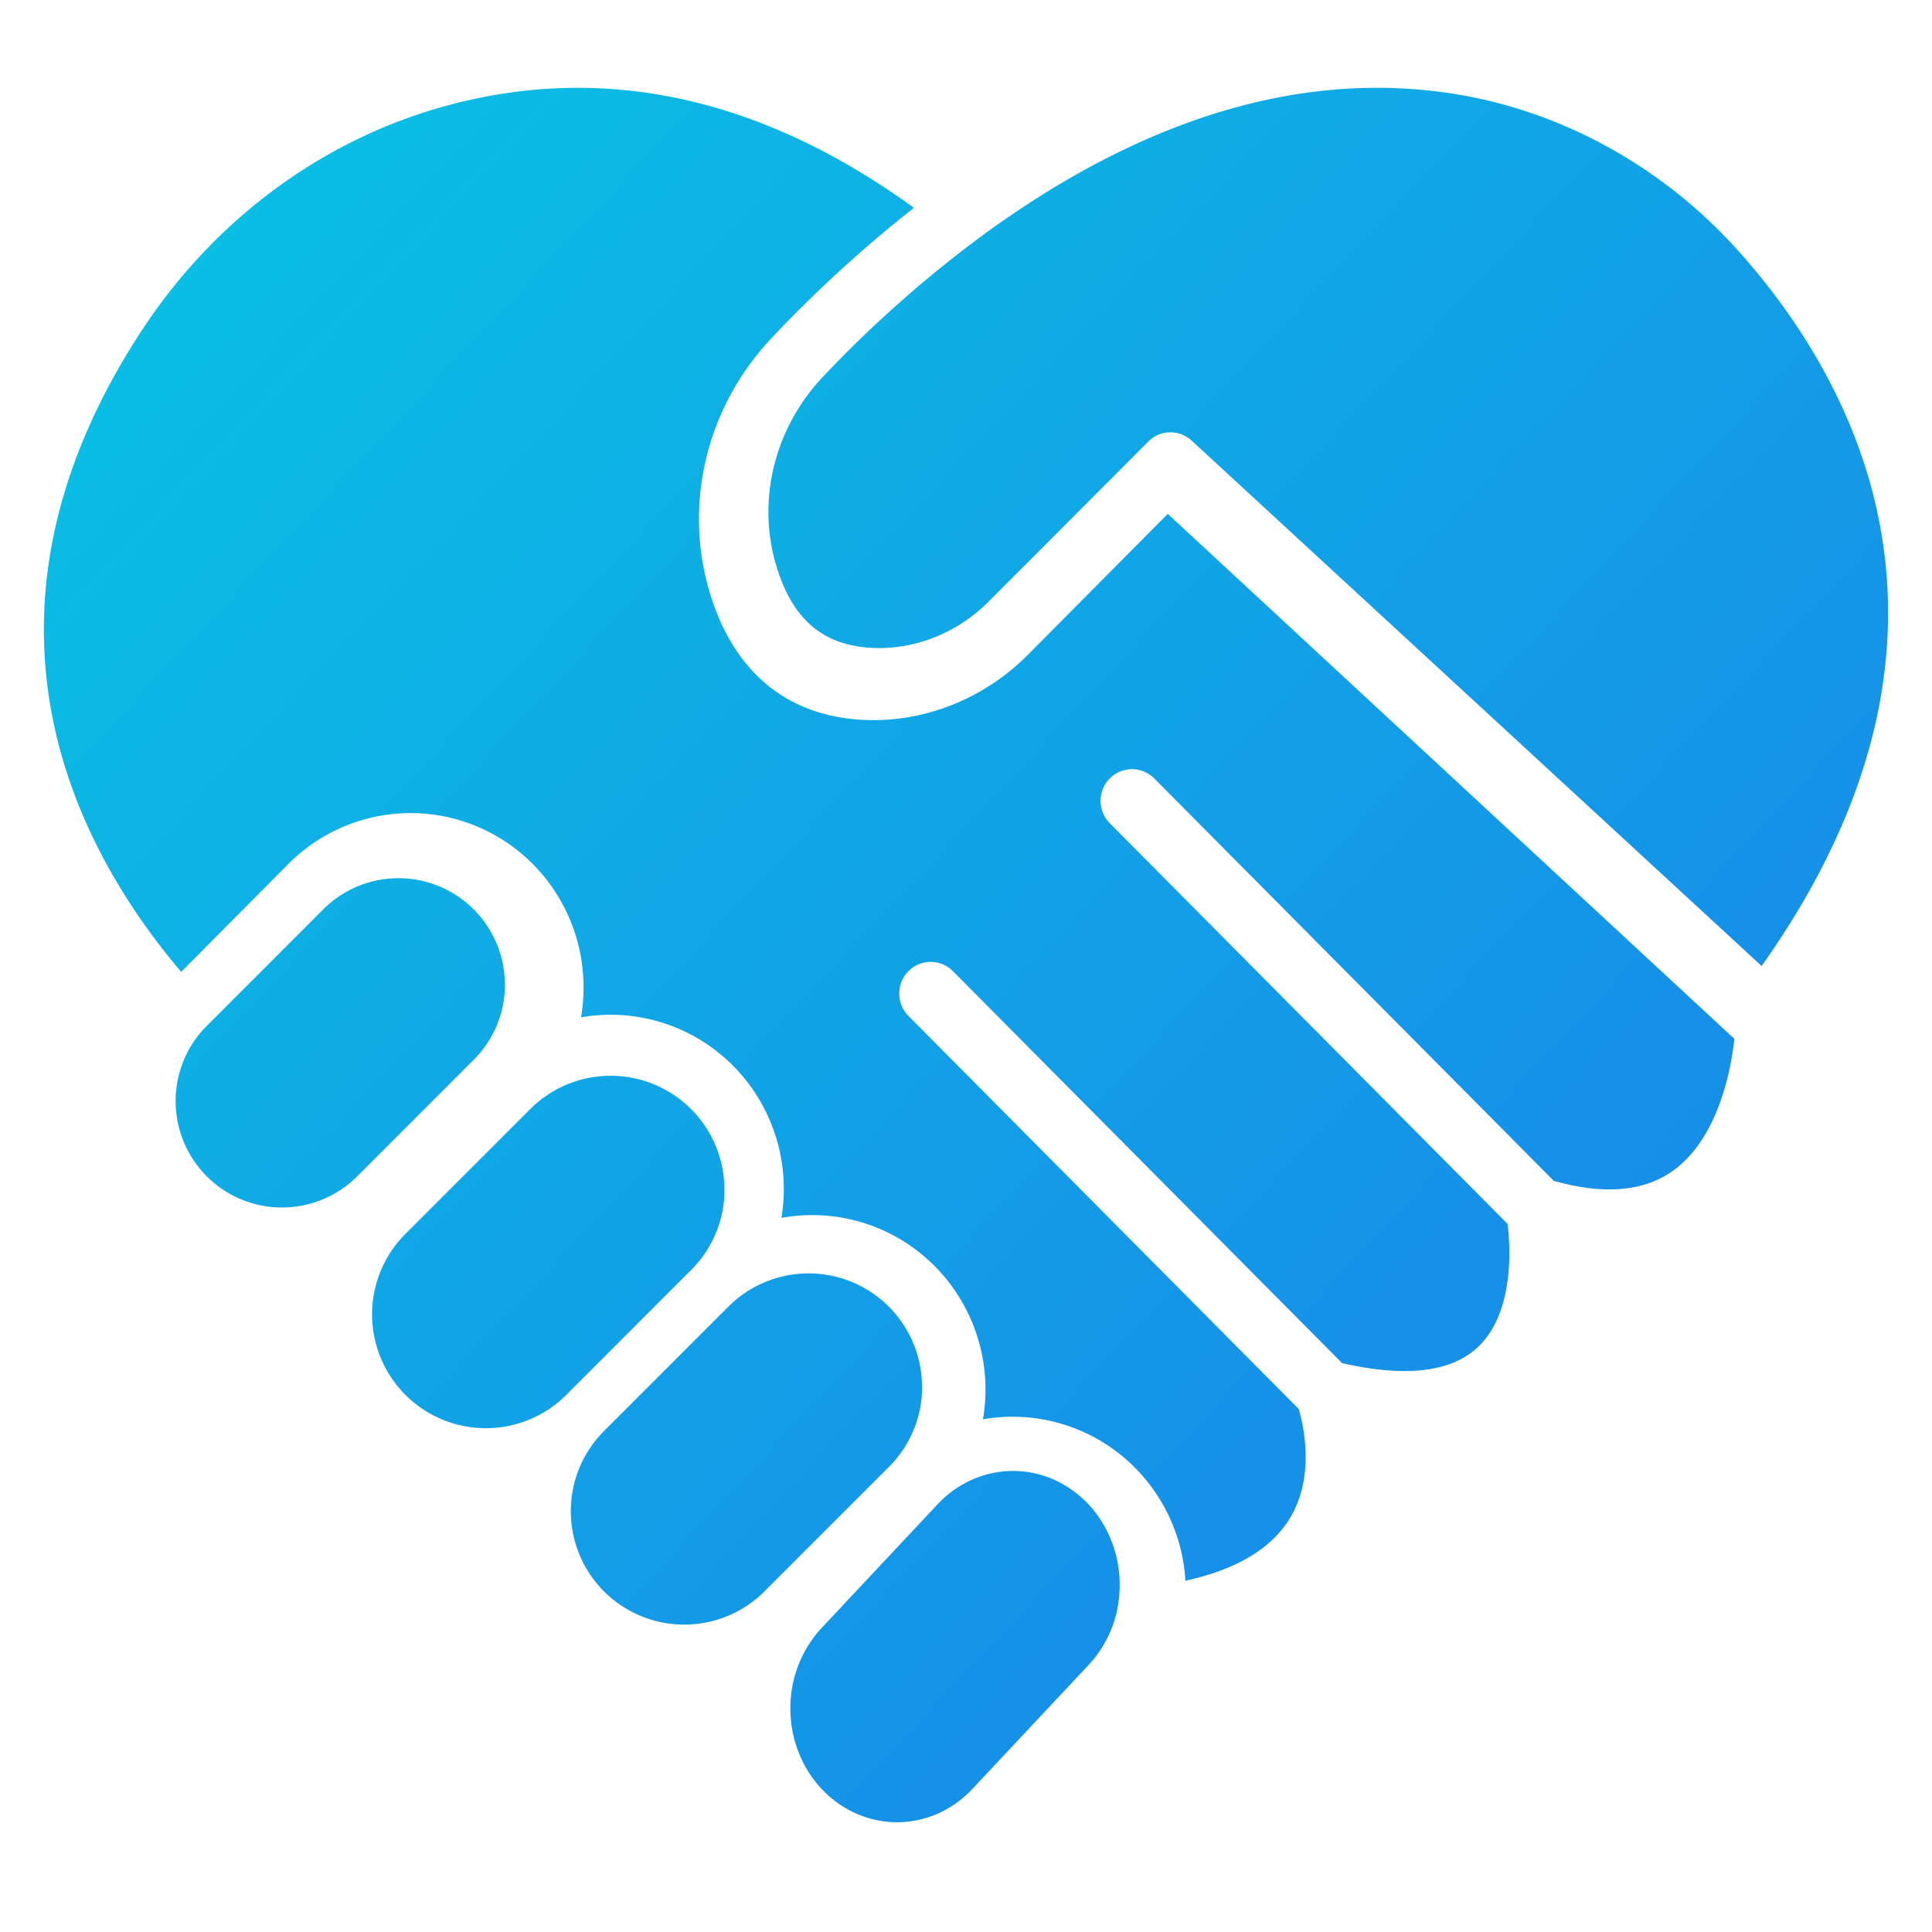
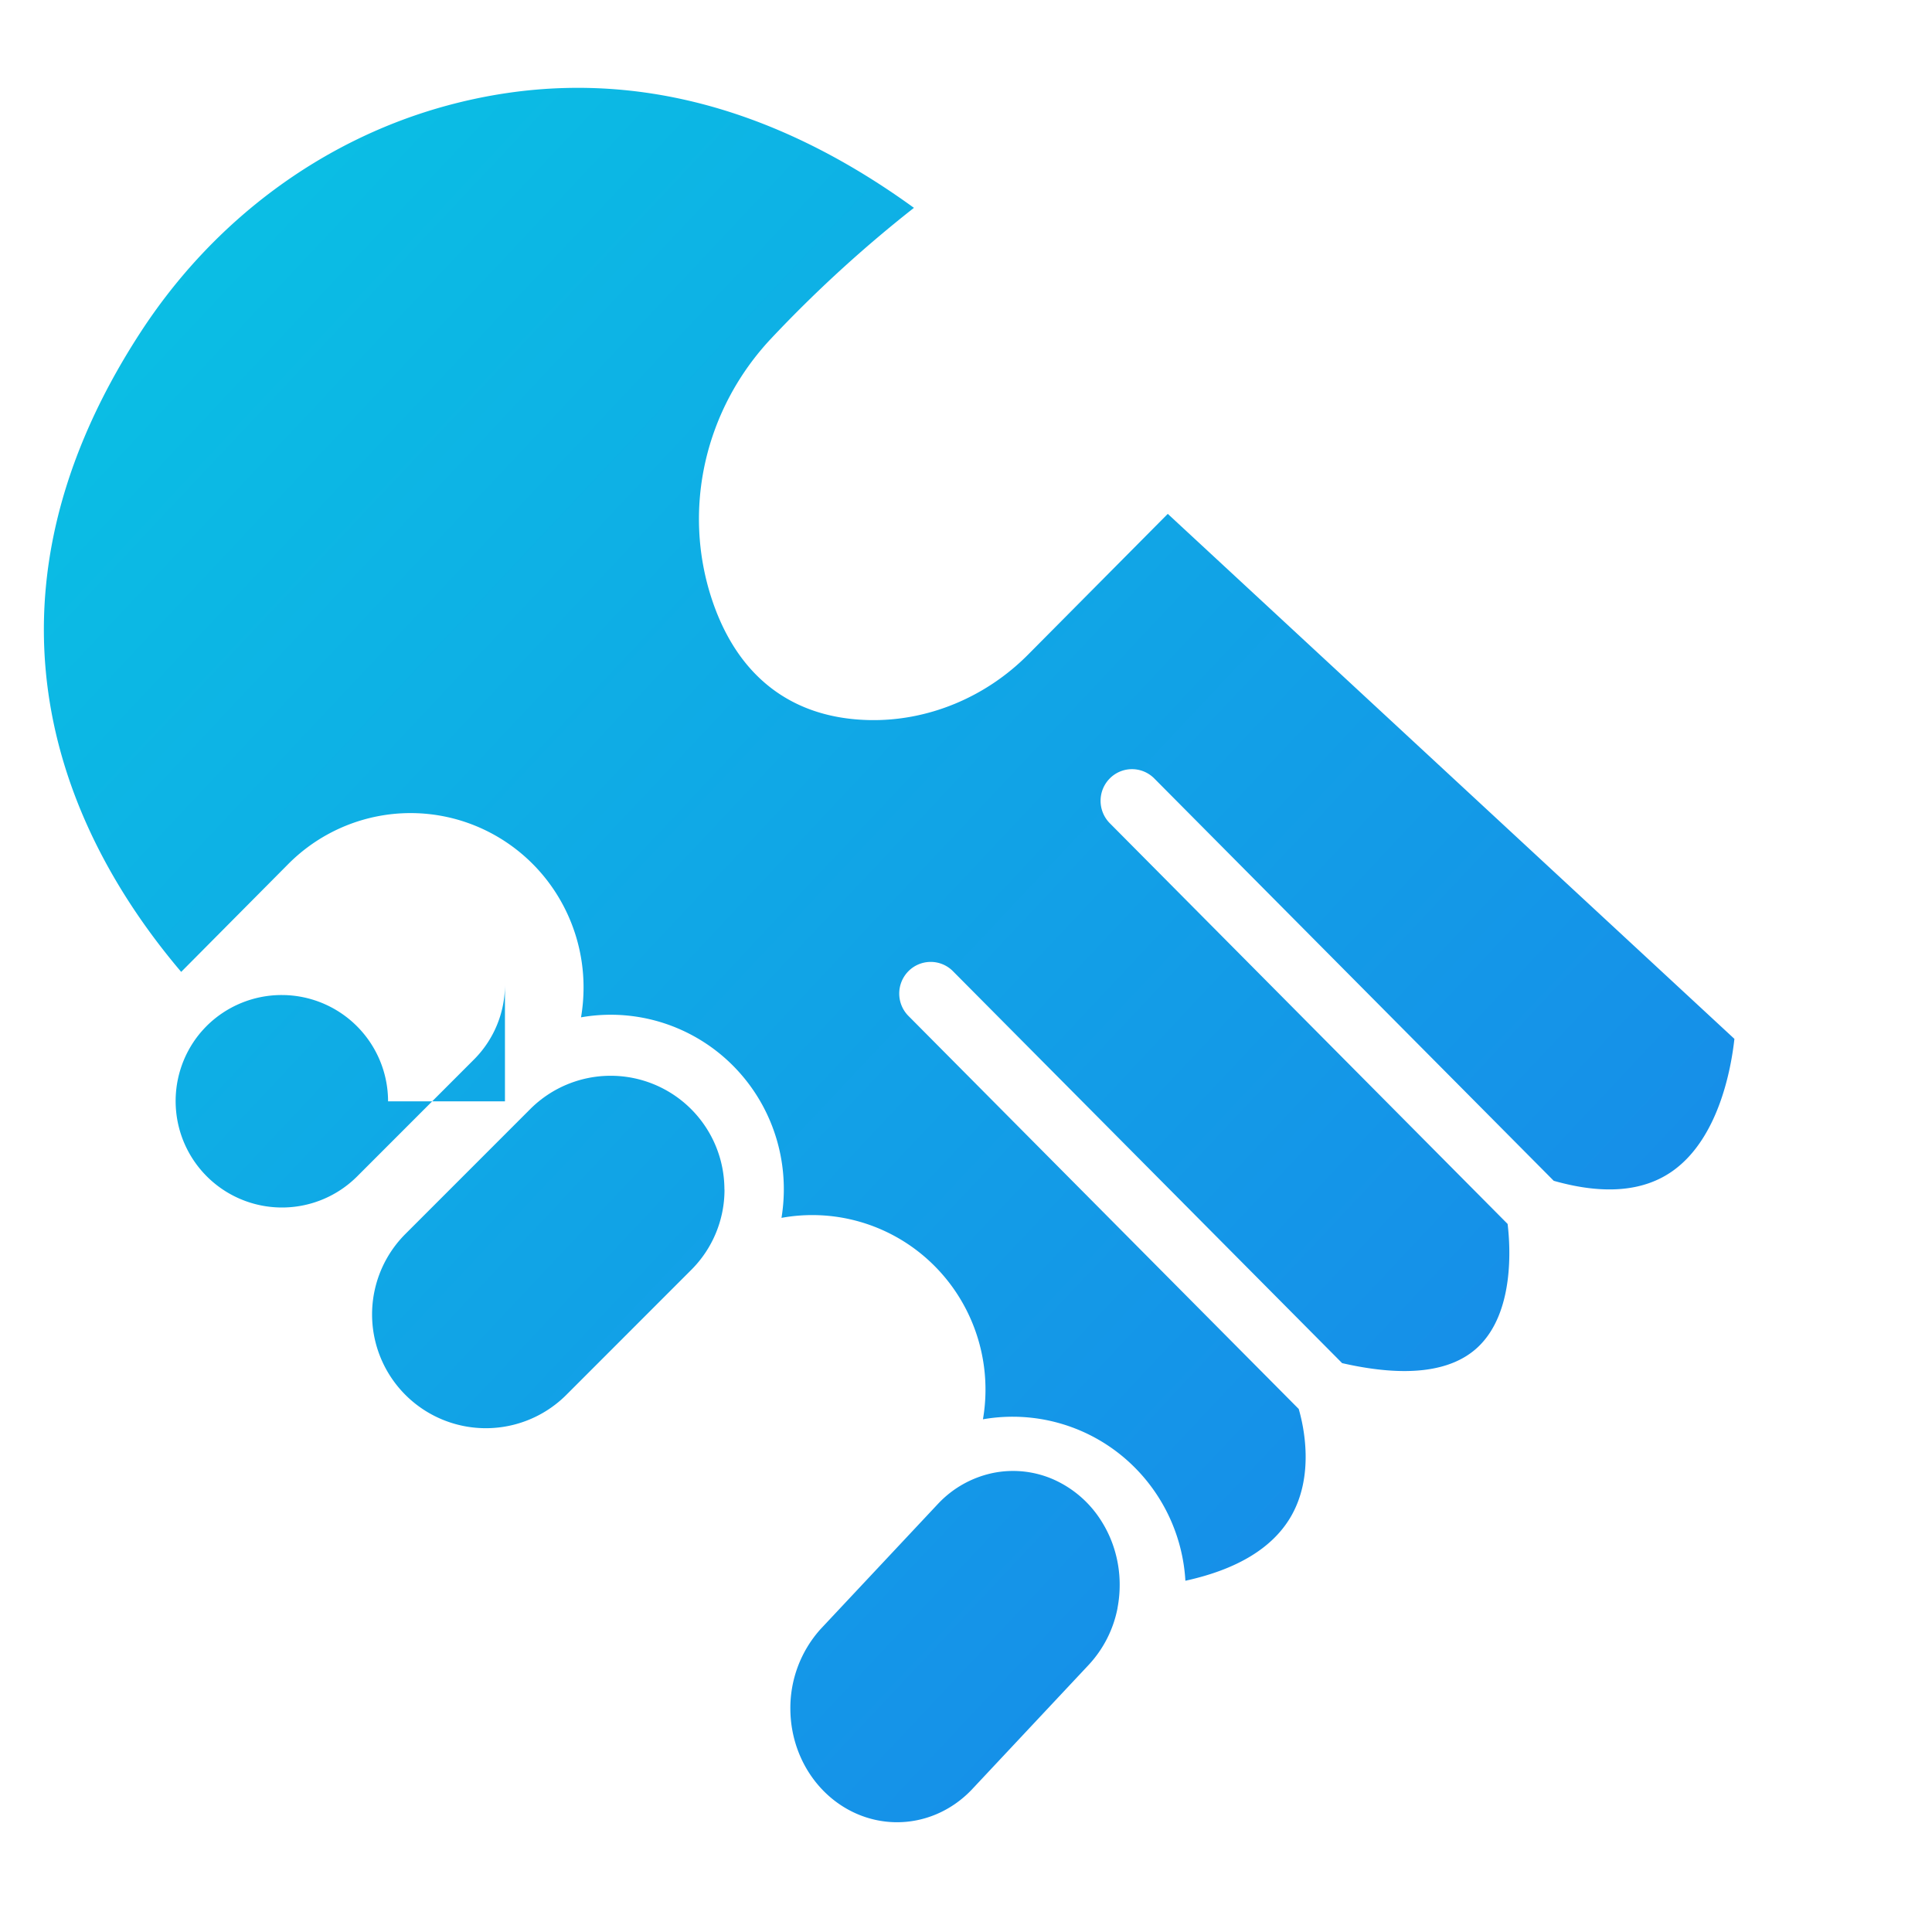
<svg xmlns="http://www.w3.org/2000/svg" width="88" height="88" fill="none">
-   <path d="M80.24 44L54.276 20.068a1.42 1.42 0 00-1.967.04l-7.283 7.298c-1.38 1.384-3.243 2.152-5.12 2.11-2.278-.053-3.7-1.167-4.473-3.507-1.01-3.049-.223-6.442 2.054-8.85a54.426 54.426 0 017.57-6.66l.014-.01c7.263-5.223 14.408-7.307 21.235-6.201 4.872.792 9.431 3.315 12.837 7.1C84.267 17.084 91.045 28.769 80.24 44z" fill="url(#paint0_linear_373_688)" />
-   <path d="M23 44.843a4.816 4.816 0 01-1.42 3.425l-5.32 5.323a4.844 4.844 0 01-8.245-3.06 4.85 4.85 0 011.062-3.427l.016-.02c.1-.12.205-.235.315-.347l5.32-5.322a4.846 4.846 0 018.268 3.428H23z" fill="url(#paint1_linear_373_688)" />
+   <path d="M23 44.843a4.816 4.816 0 01-1.42 3.425l-5.32 5.323a4.844 4.844 0 01-8.245-3.06 4.85 4.85 0 011.062-3.427l.016-.02c.1-.12.205-.235.315-.347a4.846 4.846 0 018.268 3.428H23z" fill="url(#paint1_linear_373_688)" />
  <path d="M33 54.18a5.15 5.15 0 01-1.517 3.664L25.86 63.47l-.065.065a5.182 5.182 0 01-7.329-7.33l5.688-5.69a5.181 5.181 0 018.842 3.665H33z" fill="url(#paint2_linear_373_688)" />
-   <path d="M42 63.166a5.126 5.126 0 01-1.512 3.651l-5.67 5.67a5.166 5.166 0 11-7.304-7.308l5.67-5.67a5.165 5.165 0 018.812 3.653l.004.004z" fill="url(#paint3_linear_373_688)" />
  <path d="M51 72.182a5.545 5.545 0 01-.098 1.052v.014a5.263 5.263 0 01-1.326 2.598l-5.332 5.688c-.915.95-2.144 1.476-3.42 1.466-1.277-.01-2.498-.555-3.401-1.518-.903-.963-1.414-2.266-1.423-3.627a5.377 5.377 0 011.374-3.65l5.352-5.708a4.769 4.769 0 012.488-1.402 4.577 4.577 0 012.8.305 4.942 4.942 0 012.17 1.91c.532.85.816 1.85.816 2.872z" fill="url(#paint4_linear_373_688)" />
  <path d="M79 47.318c-.146 1.335-.705 4.489-2.775 5.991-1.33.967-3.164 1.126-5.454.475L52.574 35.456a1.432 1.432 0 00-1.012-.422 1.423 1.423 0 00-1.013.423 1.443 1.443 0 00-.419 1.02 1.45 1.45 0 00.42 1.02l18.12 18.252c.129 1.08.303 4.028-1.338 5.595-1.212 1.156-3.297 1.407-6.2.745l-17.754-17.88a1.428 1.428 0 00-1.999.026 1.449 1.449 0 00-.026 2.014l17.802 17.928c.222.758.746 3.065-.389 4.956-.838 1.396-2.44 2.358-4.773 2.868a7.96 7.96 0 00-2.461-5.309 7.85 7.85 0 00-6.76-2.045 7.992 7.992 0 00-.63-4.726 7.938 7.938 0 00-2.088-2.73 7.868 7.868 0 00-3.04-1.582 7.833 7.833 0 00-3.418-.137 8.08 8.08 0 00.106-1.312 7.987 7.987 0 00-.6-3.038 7.943 7.943 0 00-1.708-2.575 7.878 7.878 0 00-2.557-1.721 7.832 7.832 0 00-4.372-.488c.077-.452.115-.908.115-1.366a7.98 7.98 0 00-1.329-4.41 7.894 7.894 0 00-3.536-2.923 7.83 7.83 0 00-4.554-.451 7.864 7.864 0 00-4.035 2.172l-4.873 4.908C3.448 38.614-2.062 28.163 6.392 15.15c3.333-5.131 8.3-8.804 13.977-10.343 7.177-1.941 14.32-.373 21.26 4.66a58.998 58.998 0 00-6.503 5.95c-3.021 3.216-4.055 7.753-2.71 11.854 1.163 3.534 3.64 5.446 7.16 5.527 2.663.062 5.31-1.023 7.25-2.98l6.365-6.412L79 47.319z" fill="url(#paint5_linear_373_688)" />
  <defs>
    <linearGradient id="paint0_linear_373_688" x1="2" y1="4" x2="86" y2="83" gradientUnits="userSpaceOnUse">
      <stop stop-color="#09C4E3" />
      <stop offset="1" stop-color="#1A7EEA" />
    </linearGradient>
    <linearGradient id="paint1_linear_373_688" x1="2" y1="4" x2="86" y2="83" gradientUnits="userSpaceOnUse">
      <stop stop-color="#09C4E3" />
      <stop offset="1" stop-color="#1A7EEA" />
    </linearGradient>
    <linearGradient id="paint2_linear_373_688" x1="2" y1="4" x2="86" y2="83" gradientUnits="userSpaceOnUse">
      <stop stop-color="#09C4E3" />
      <stop offset="1" stop-color="#1A7EEA" />
    </linearGradient>
    <linearGradient id="paint3_linear_373_688" x1="2" y1="4" x2="86" y2="83" gradientUnits="userSpaceOnUse">
      <stop stop-color="#09C4E3" />
      <stop offset="1" stop-color="#1A7EEA" />
    </linearGradient>
    <linearGradient id="paint4_linear_373_688" x1="2" y1="4" x2="86" y2="83" gradientUnits="userSpaceOnUse">
      <stop stop-color="#09C4E3" />
      <stop offset="1" stop-color="#1A7EEA" />
    </linearGradient>
    <linearGradient id="paint5_linear_373_688" x1="2" y1="4" x2="86" y2="83" gradientUnits="userSpaceOnUse">
      <stop stop-color="#09C4E3" />
      <stop offset="1" stop-color="#1A7EEA" />
    </linearGradient>
  </defs>
</svg>